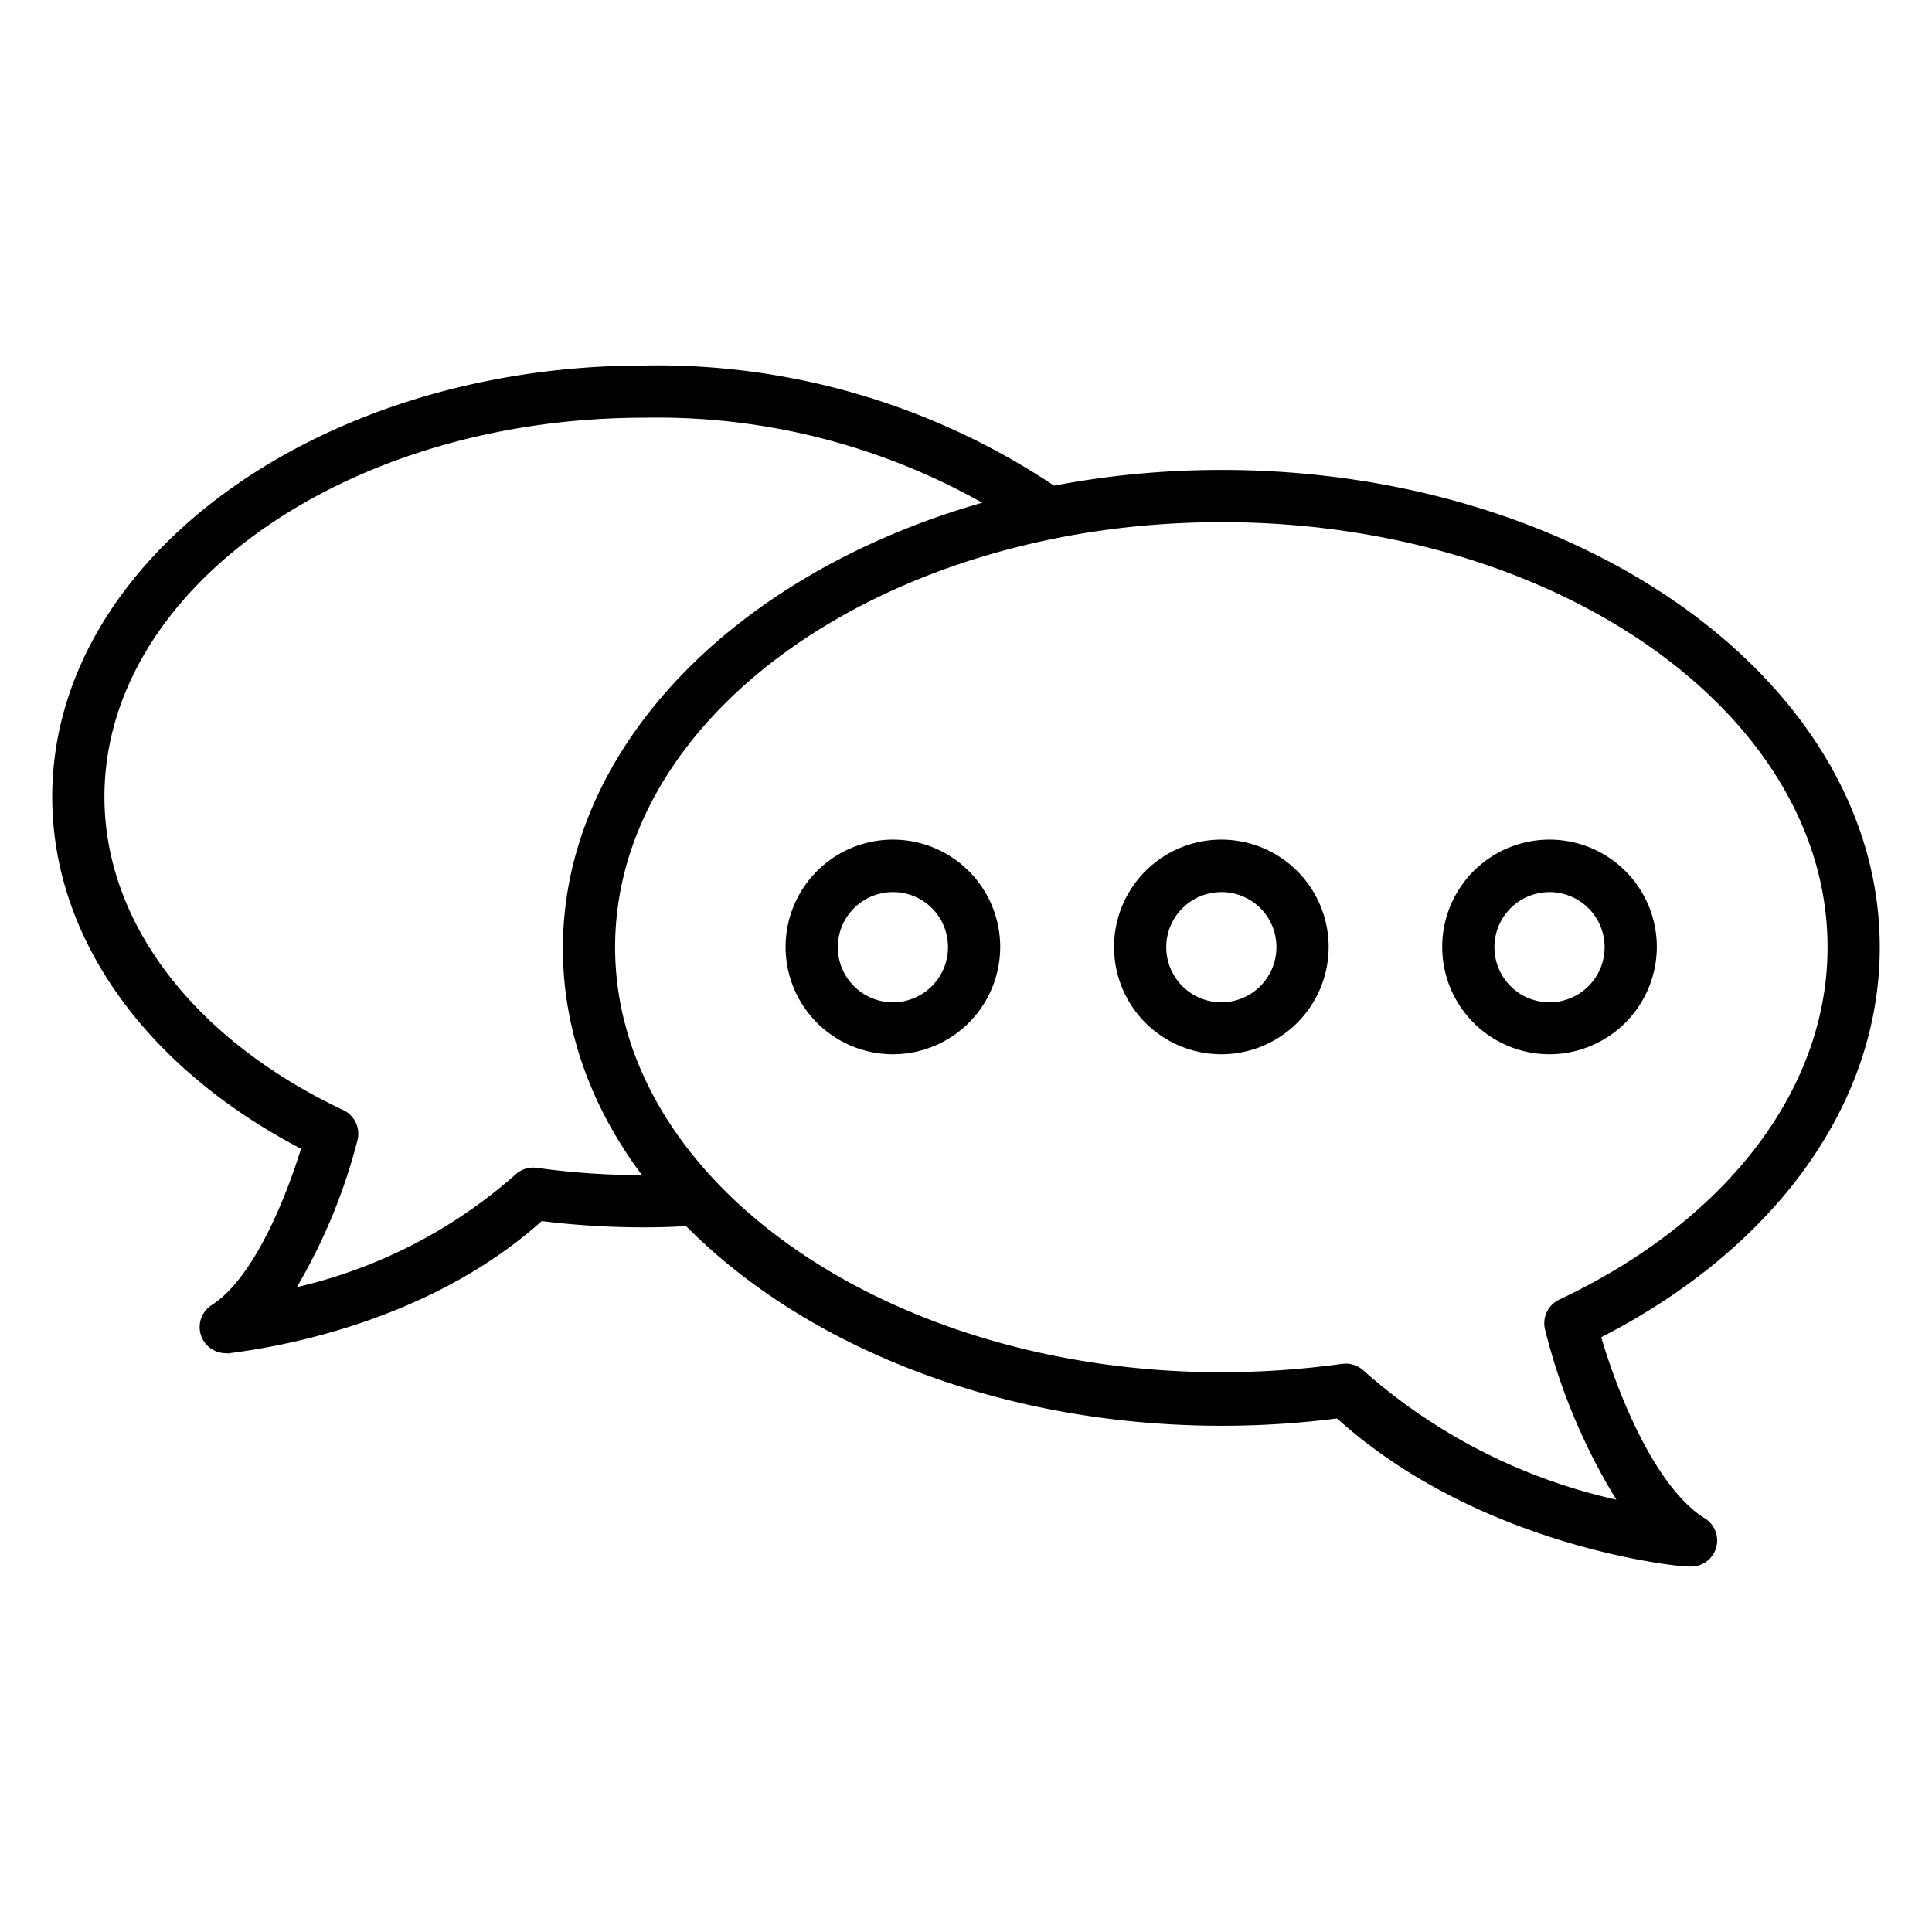
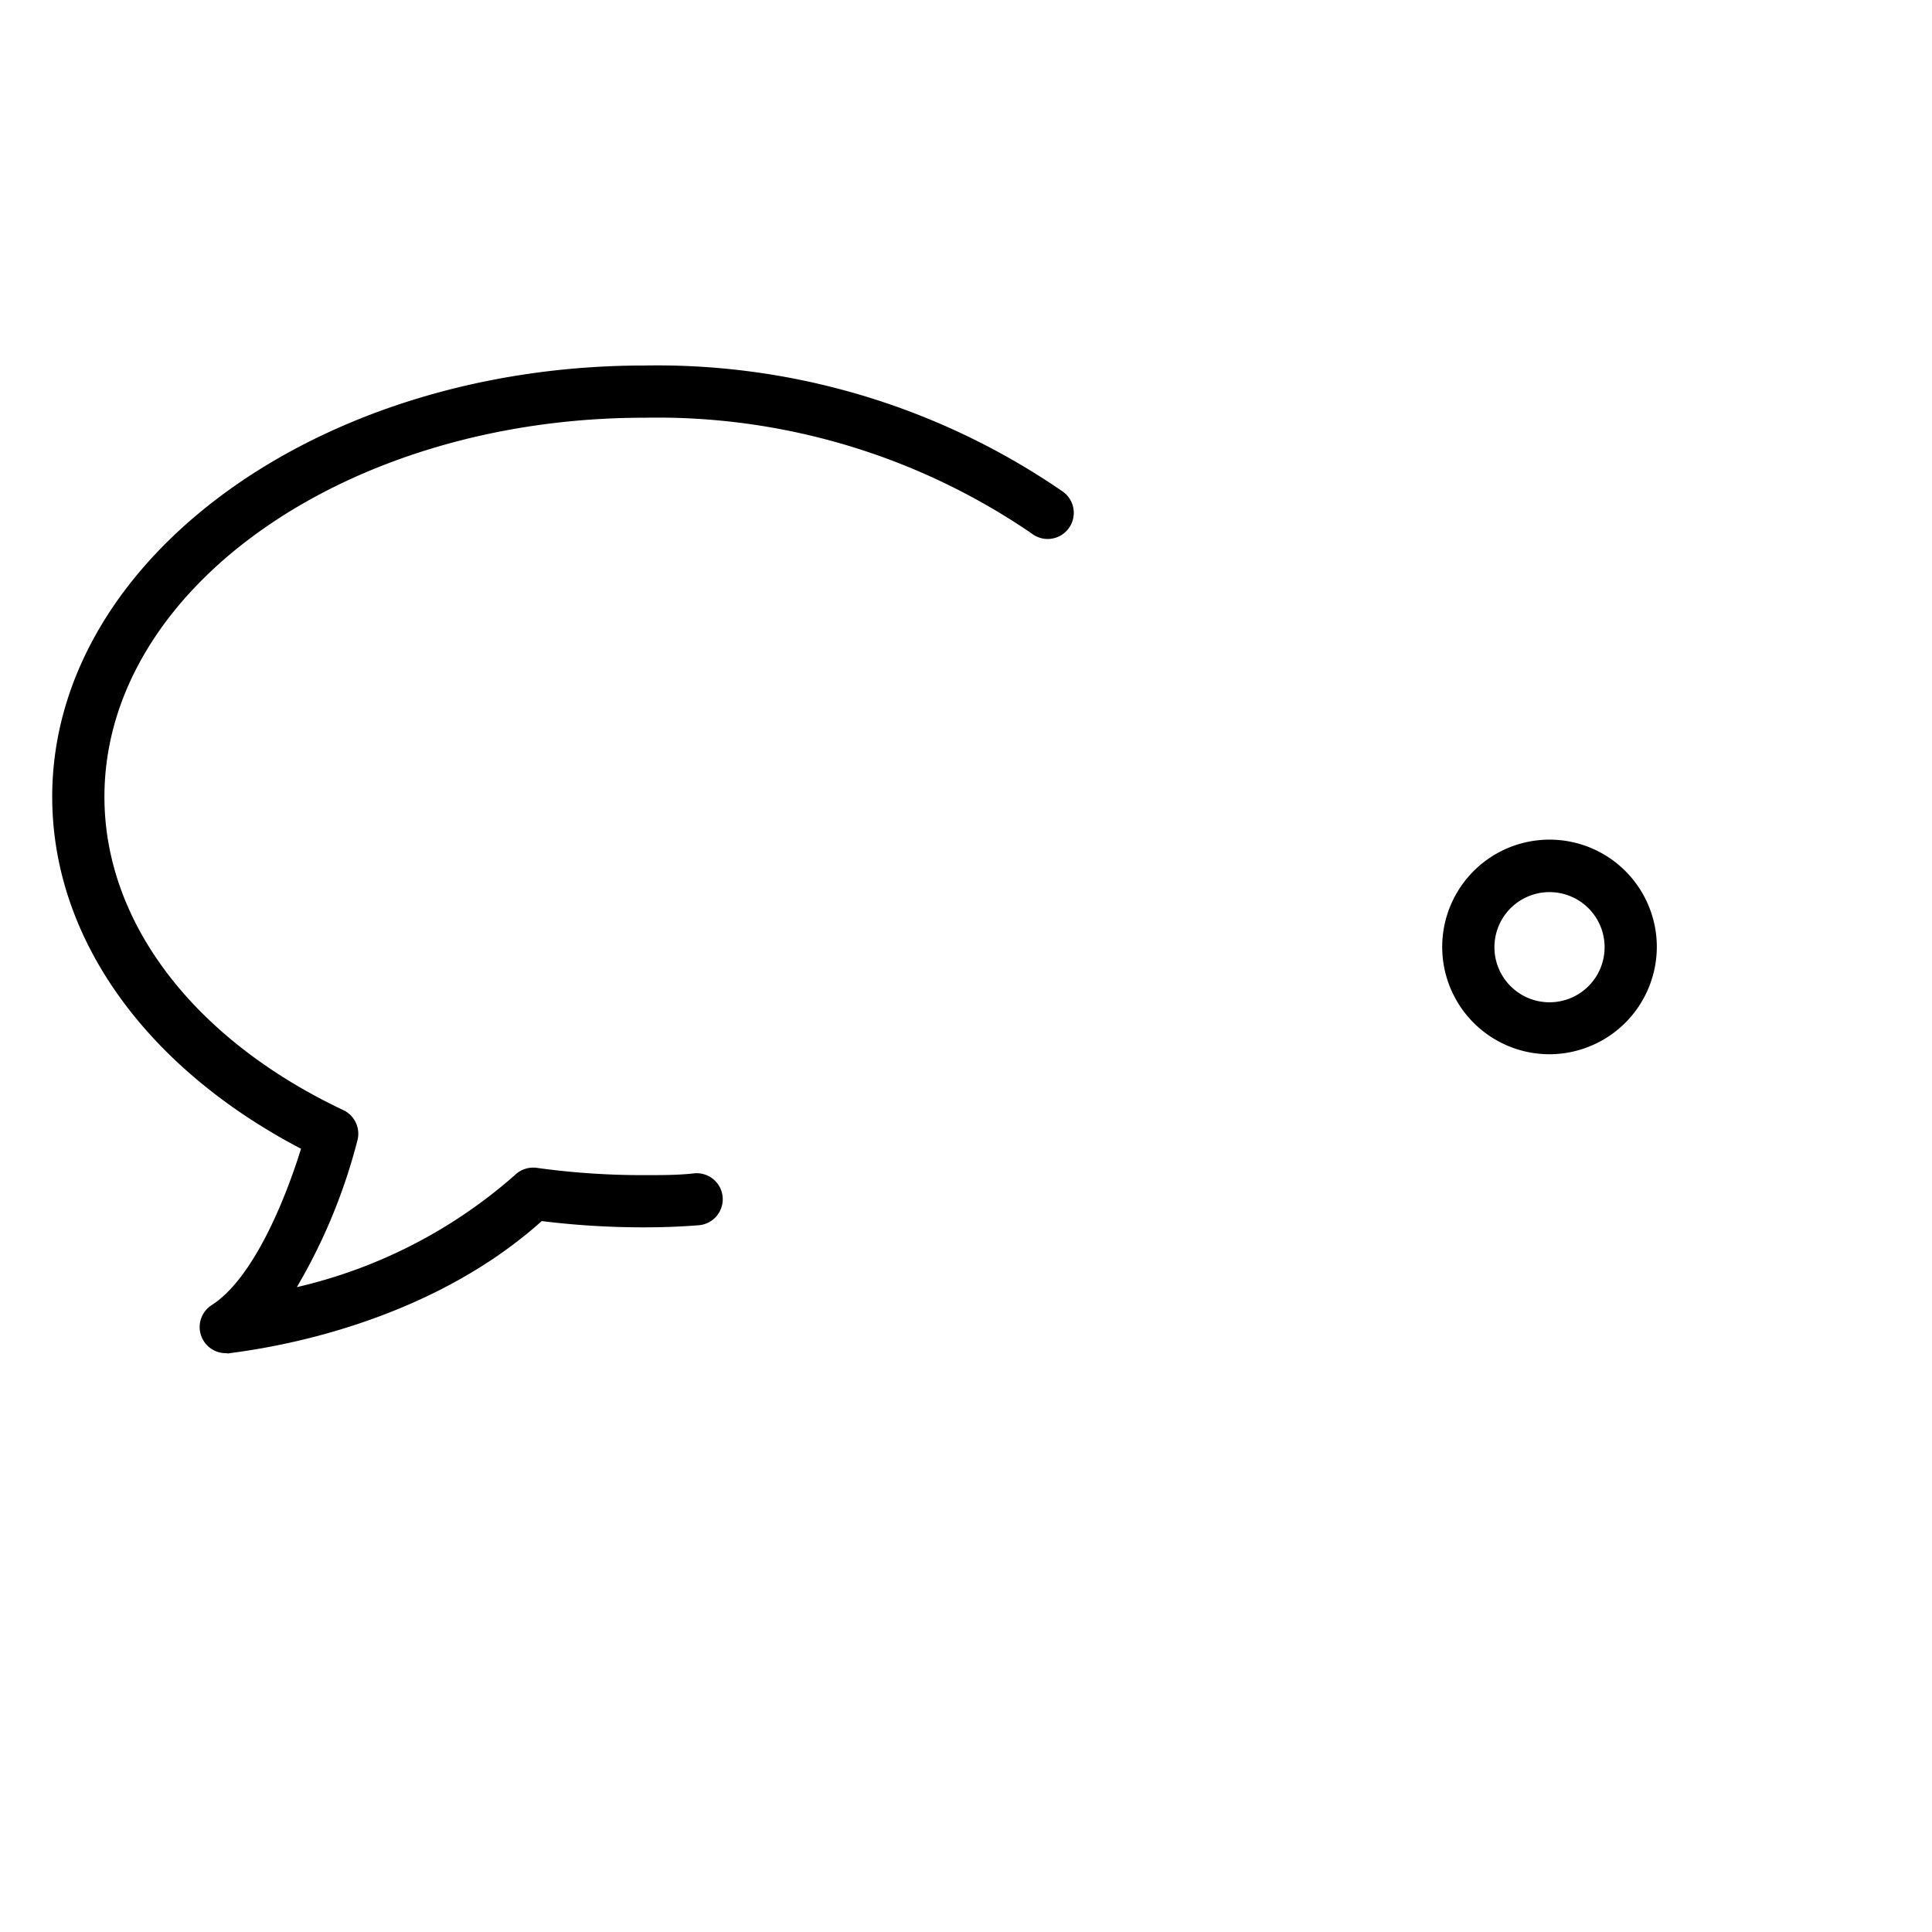
<svg xmlns="http://www.w3.org/2000/svg" id="Icons" height="512" viewBox="0 0 74 74" width="512">
-   <path d="m64.69 60h-.09c-.33 0-7.92-.74-13.39-5.67a34.75 34.75 0 0 1 -4.42.28c-13.91 0-25.23-8.2-25.23-18.28s11.32-18.33 25.23-18.33 25.21 8.2 25.21 18.28c0 6-4 11.52-10.67 14.94.68 2.29 2.07 5.69 3.91 6.9a1 1 0 0 1 -.55 1.88zm-13.15-7.77a1 1 0 0 1 .69.27 21.71 21.71 0 0 0 9.68 4.94 23.09 23.09 0 0 1 -2.73-6.51 1 1 0 0 1 .54-1.15c6.44-3.04 10.28-8.08 10.28-13.5 0-8.98-10.41-16.28-23.21-16.28s-23.23 7.3-23.23 16.28 10.44 16.28 23.23 16.28a34 34 0 0 0 4.61-.32z" />
  <path d="m8.64 51.83a1 1 0 0 1 -.55-1.83c1.59-1 2.82-4 3.44-6-5.98-3.13-9.53-8.1-9.53-13.48 0-9.09 10.18-16.52 22.68-16.52a27.39 27.39 0 0 1 16 4.81 1 1 0 1 1 -1.17 1.62 25.38 25.38 0 0 0 -14.83-4.43c-11.4 0-20.68 6.54-20.68 14.52 0 4.81 3.42 9.29 9.15 12a1 1 0 0 1 .54 1.16 21.71 21.71 0 0 1 -2.32 5.62 19.13 19.13 0 0 0 8.36-4.3 1 1 0 0 1 .82-.27 29.33 29.33 0 0 0 4.13.28c.71 0 1.33 0 1.92-.07a1 1 0 0 1 1.08.91 1 1 0 0 1 -.92 1.08c-.64.05-1.32.08-2.08.08a31.54 31.54 0 0 1 -3.93-.24c-4.92 4.41-11.73 5-12 5.07z" />
  <path d="m59.36 40.38a4.11 4.11 0 1 1 4.1-4.11 4.12 4.12 0 0 1 -4.1 4.11zm0-6.21a2.11 2.11 0 1 0 2.1 2.1 2.11 2.11 0 0 0 -2.1-2.1z" />
-   <path d="m46.78 40.38a4.11 4.11 0 1 1 4.11-4.11 4.11 4.11 0 0 1 -4.11 4.11zm0-6.21a2.11 2.11 0 1 0 2.11 2.1 2.1 2.1 0 0 0 -2.11-2.1z" />
-   <path d="m34.21 40.38a4.11 4.11 0 1 1 4.1-4.11 4.11 4.11 0 0 1 -4.1 4.11zm0-6.21a2.11 2.11 0 1 0 2.1 2.1 2.1 2.1 0 0 0 -2.1-2.1z" />
</svg>